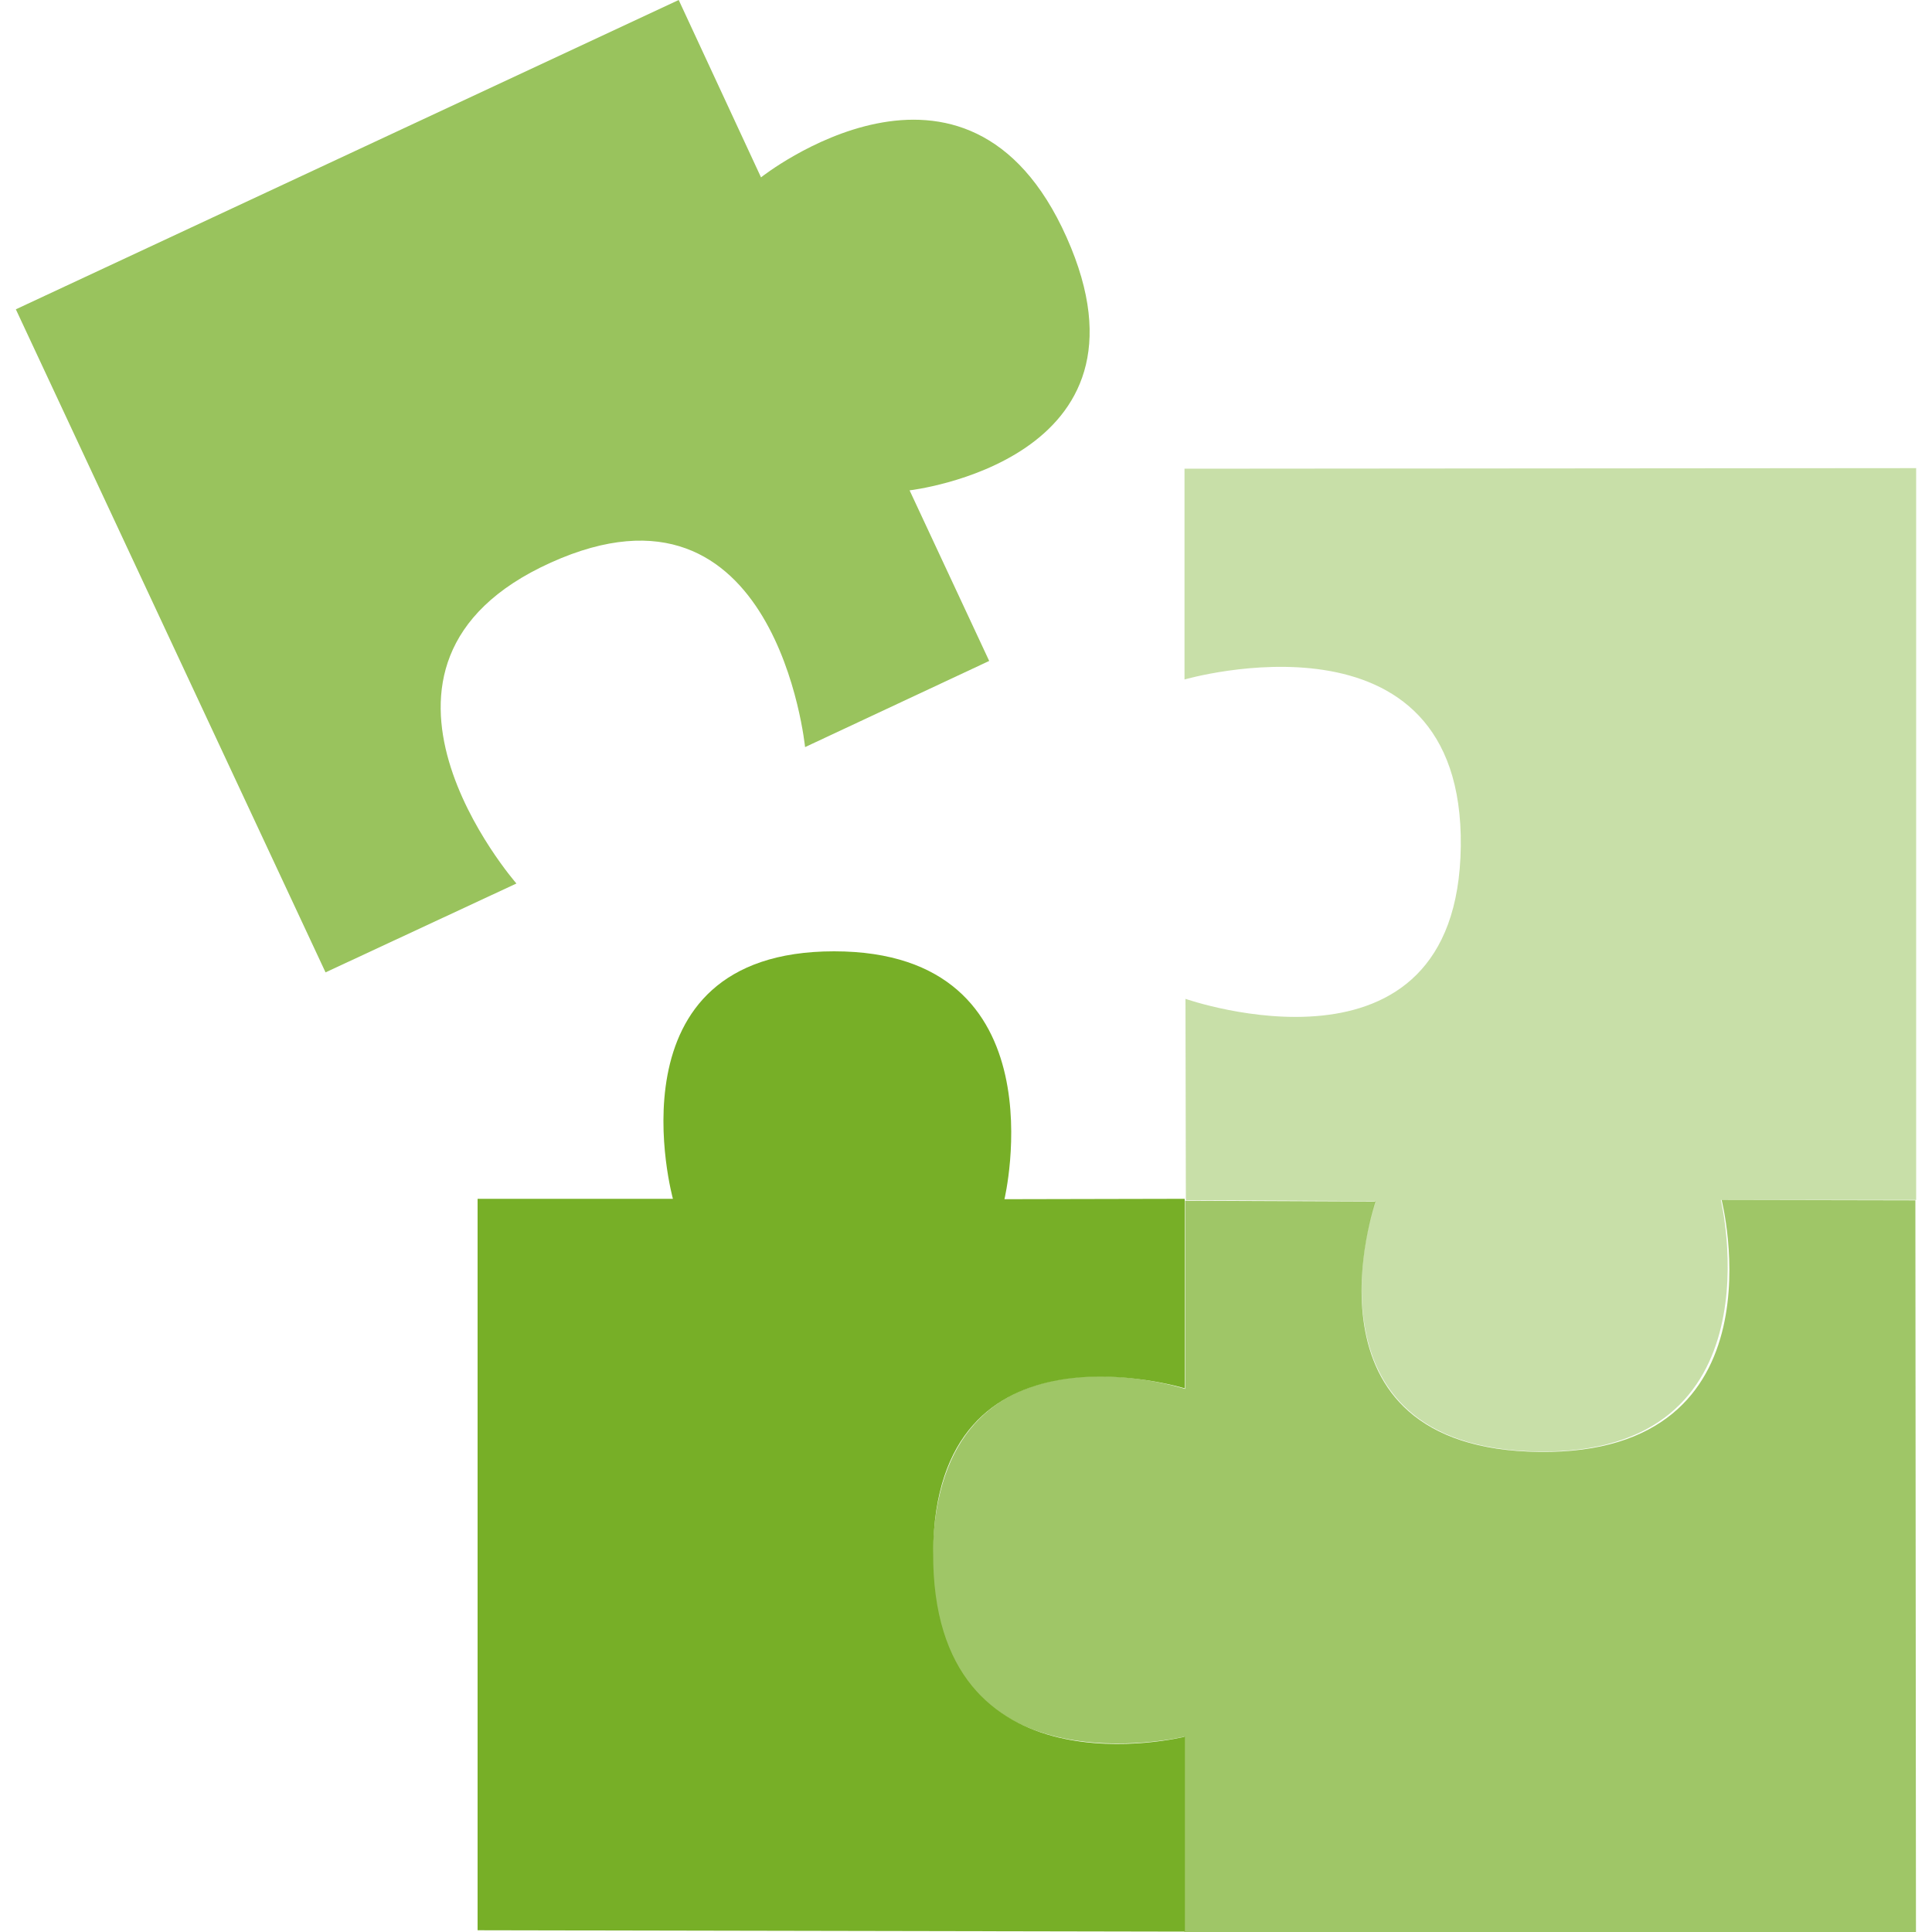
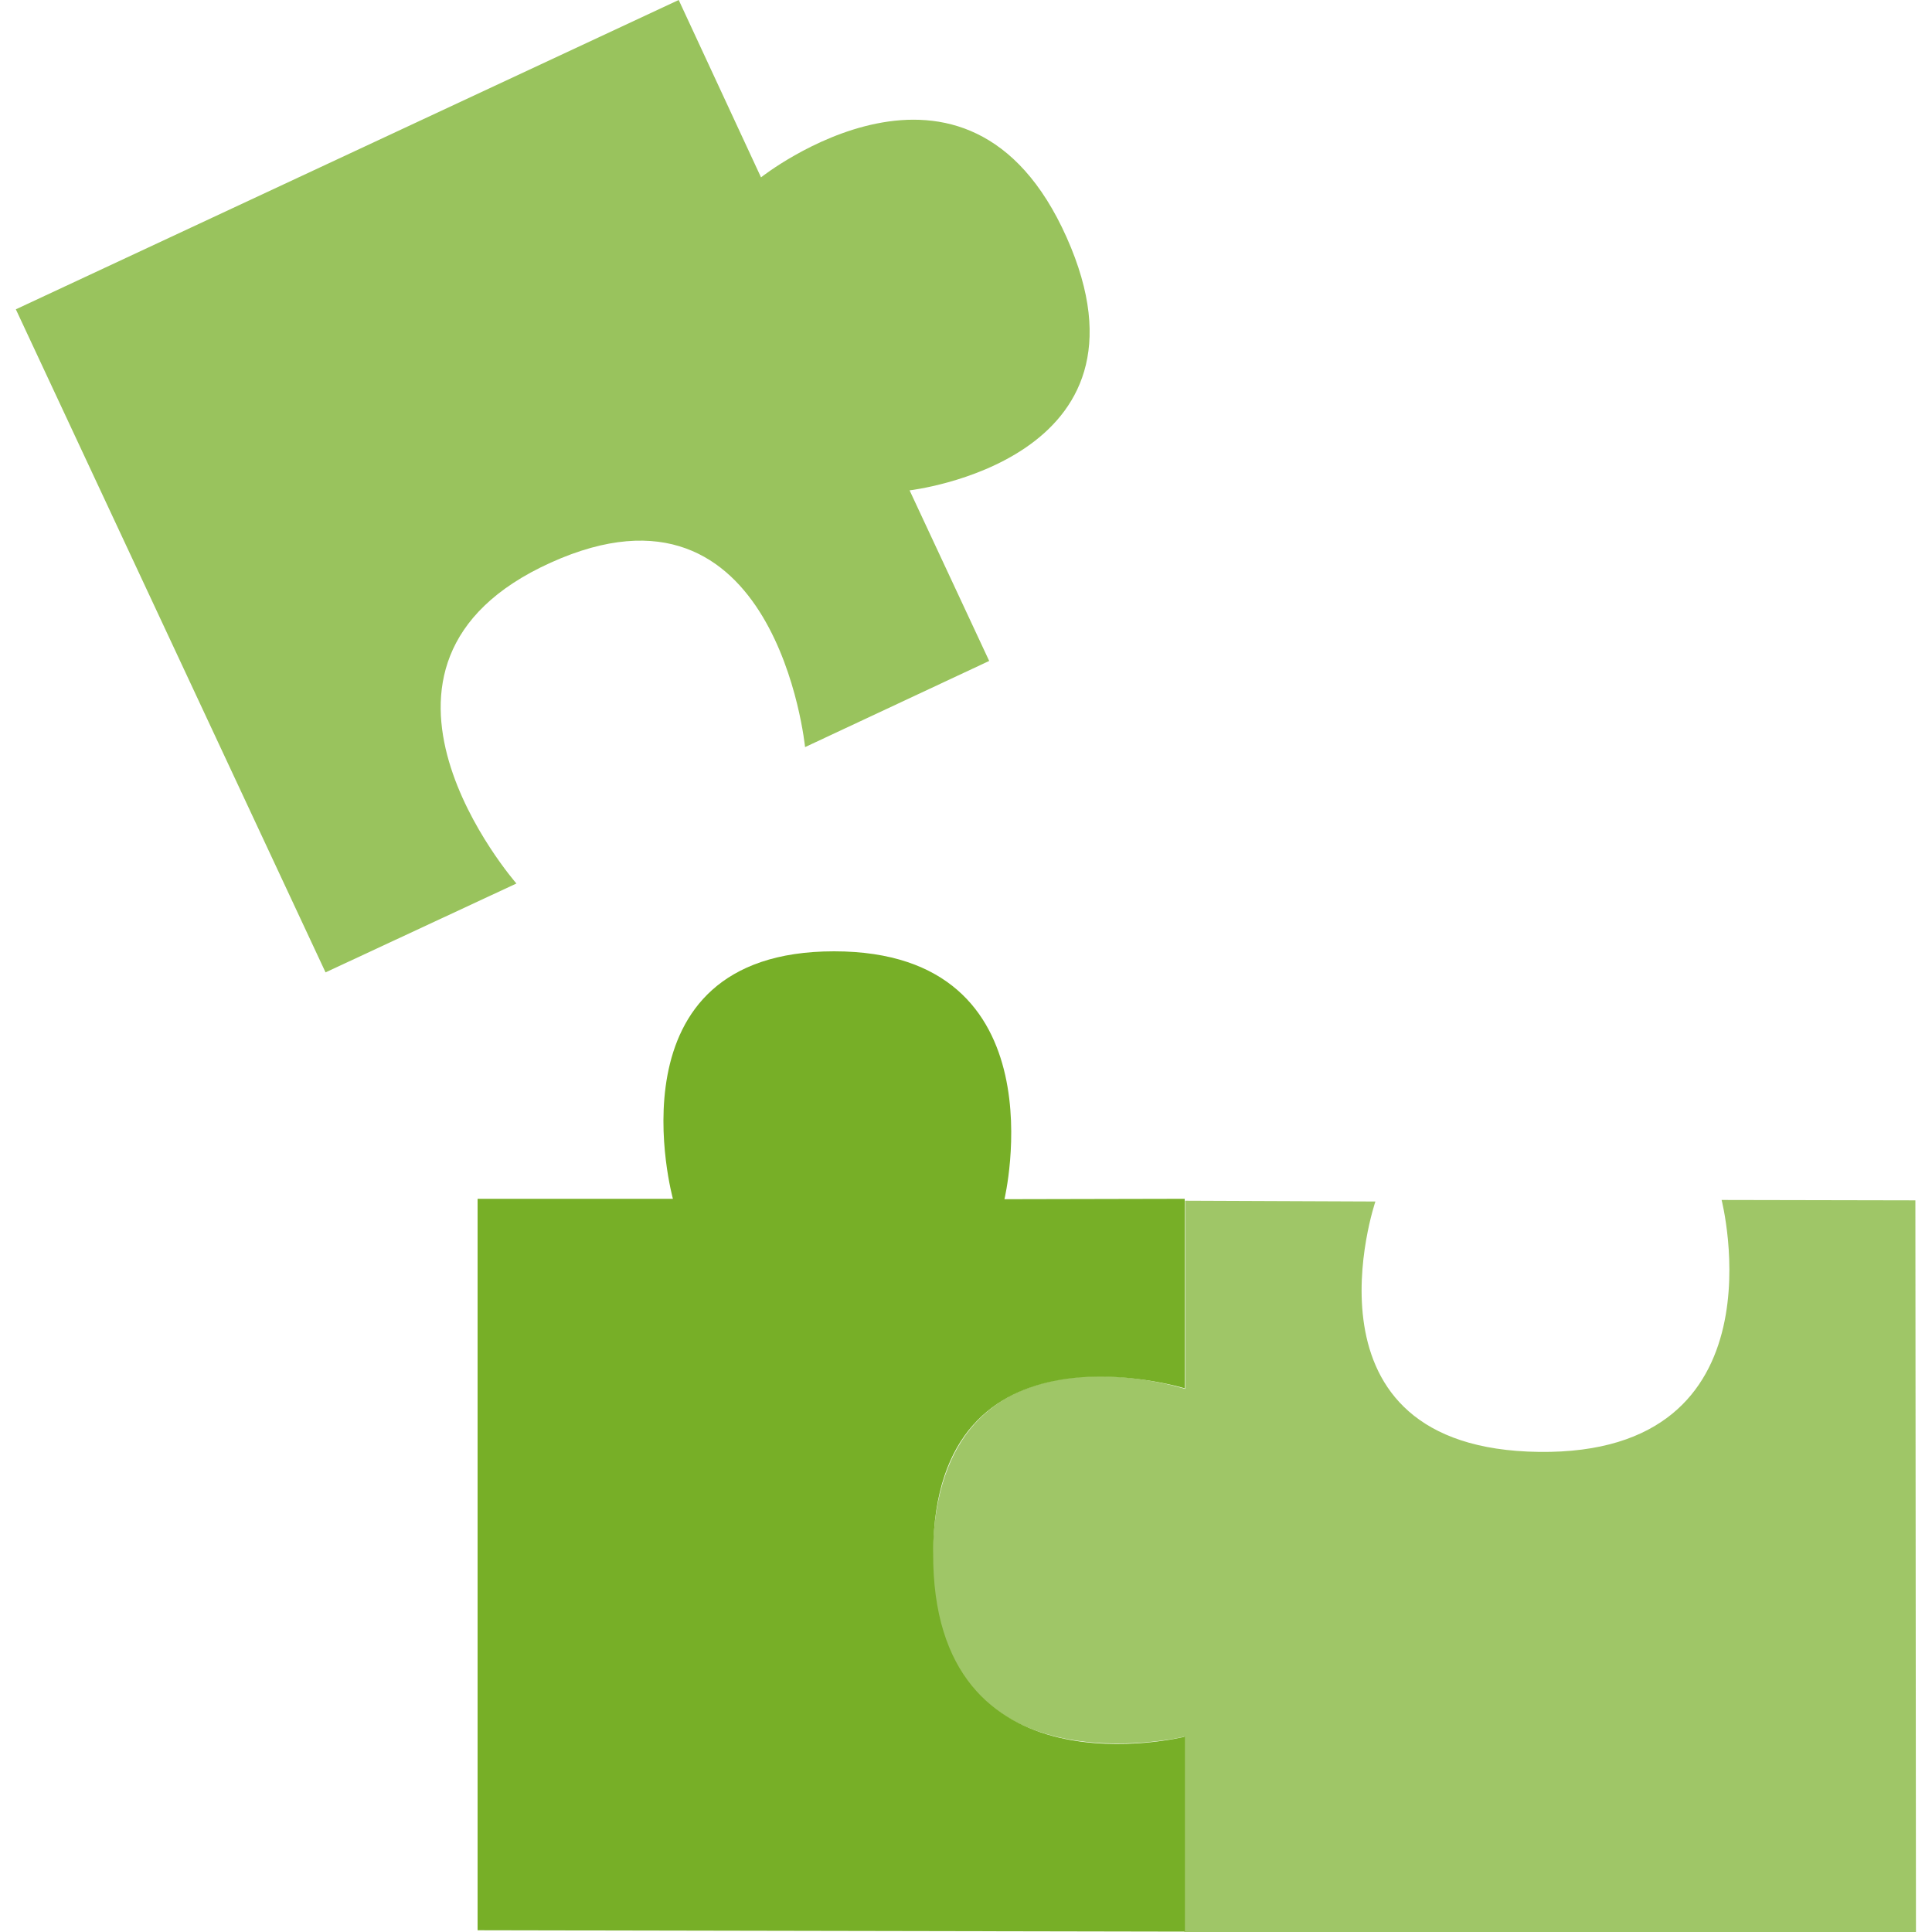
<svg xmlns="http://www.w3.org/2000/svg" id="pass-genau" viewBox="0 0 100 100">
  <defs>
    <style>
      .cls-1 {
        opacity: .7;
      }

      .cls-1, .cls-2, .cls-3, .cls-4 {
        fill: #77af27;
        stroke-width: 0px;
      }

      .cls-1, .cls-2, .cls-4 {
        isolation: isolate;
      }

      .cls-2 {
        opacity: .75;
      }

      .cls-4 {
        opacity: .4;
      }
    </style>
  </defs>
  <path class="cls-3" d="M24.72,62.06v37.85l36.61.07v-10.09s-13.11,3.29-13.03-9.54c.08-12.48,13.02-8.49,13.02-8.49v-9.81l-9.33.02s3.05-12.83-8.82-12.83-8.34,12.81-8.34,12.81h-10.11Z" />
  <path class="cls-1" d="M61.32,100h37.85l-.03-37.87-10.03-.02s3.38,13.2-9.45,13.04c-12.83-.16-8.47-12.96-8.47-12.96l-9.85-.04v9.74s-12.82-4.16-13.06,8.51c-.24,12.67,13.02,9.49,13.02,9.49v10.1h.02Z" />
-   <path class="cls-4" d="M99.18,62.1V24.23l-37.87.03v10.91s14.46-4.19,14.3,8.64c-.16,12.83-14.25,7.89-14.25,7.89l.02,10.42,9.79.05s-4.26,12.75,8.41,12.96c12.67.21,9.49-13.02,9.49-13.02h10.11Z" />
  <path class="cls-2" d="M35.13,0L.82,16.01l16.03,34.32,9.88-4.6s-9.91-11.33,1.78-16.61c11.69-5.28,13.16,9.55,13.16,9.55l9.53-4.46-4.12-8.83s13.29-1.52,8.13-13.09c-5.16-11.57-15.82-3.11-15.82-3.11L35.13,0Z" />
</svg>